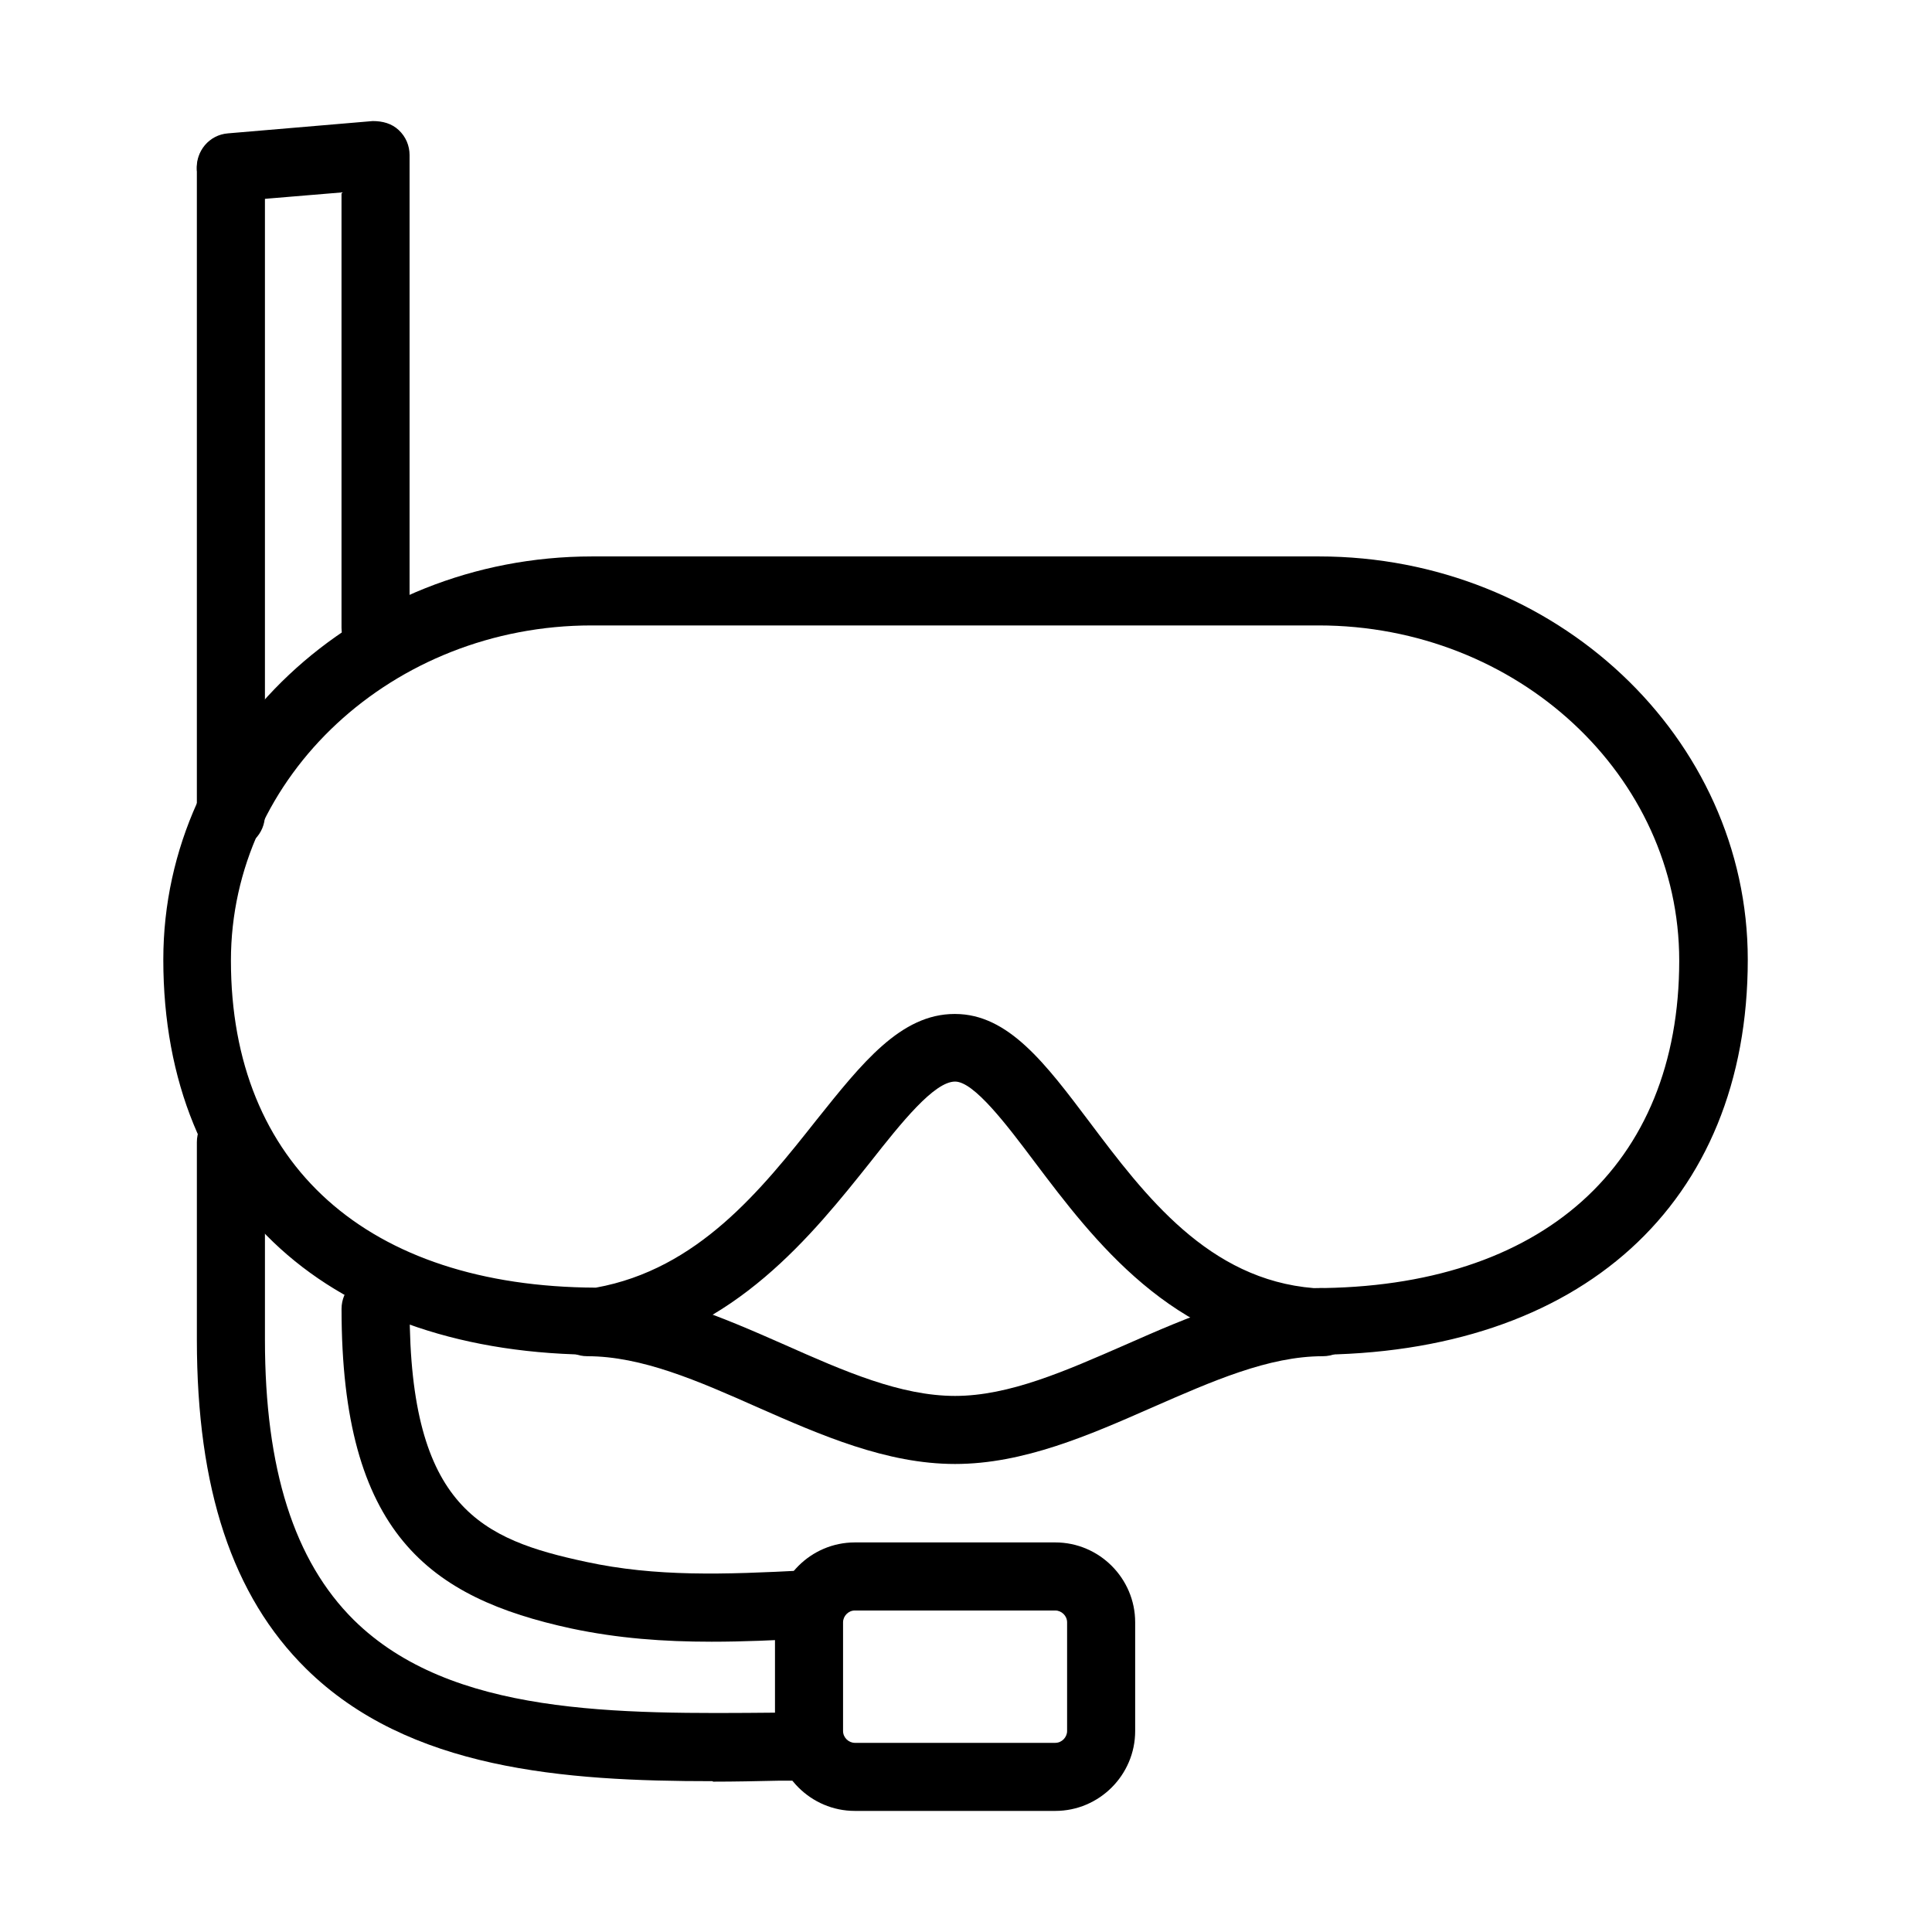
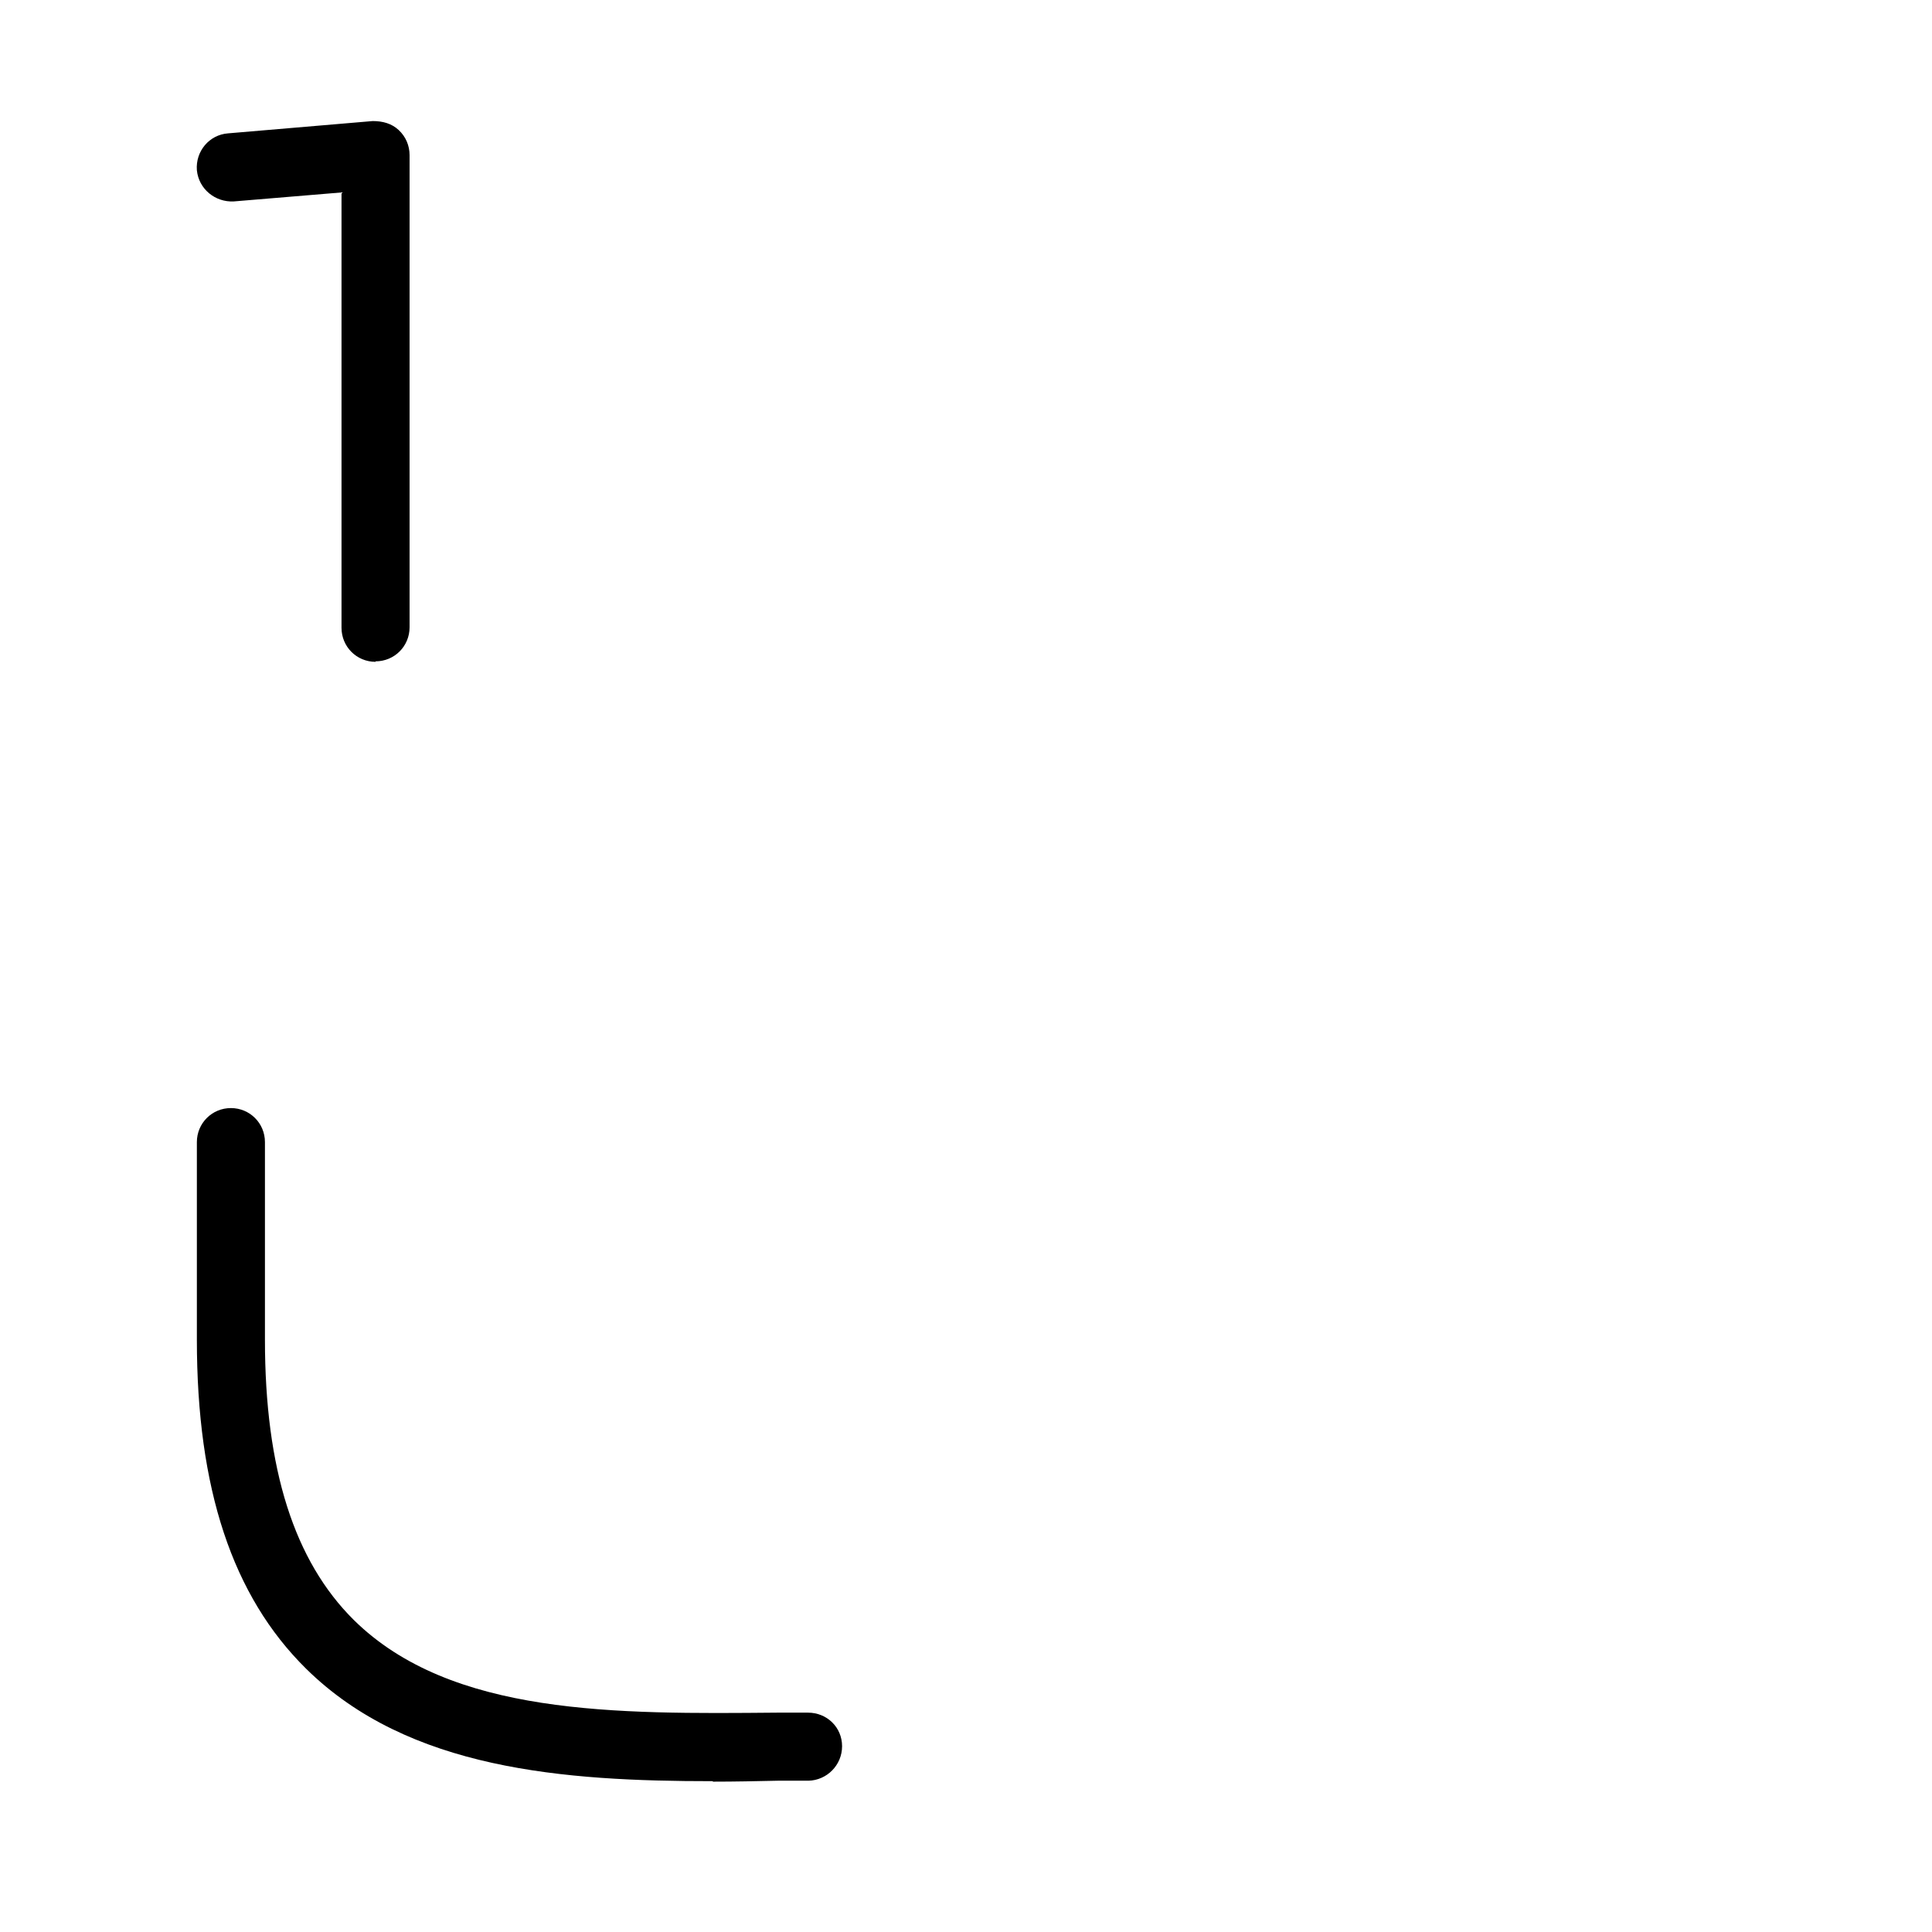
<svg xmlns="http://www.w3.org/2000/svg" fill="#000000" width="800px" height="800px" version="1.1" viewBox="144 144 512 512">
  <g>
-     <path d="m491.43 503.28c-36.703-2.879-57.75-30.816-73.156-51.234-7.516-10.02-16.16-21.418-21.168-21.418-5.512 0-14.156 10.773-22.426 21.293-15.281 19.168-36.074 45.348-70.398 51.109h-1.504c-71.277 0-115.5-40.086-115.5-104.72 0-58.875 50.984-106.85 113.62-106.85h192.66c62.633 0 113.62 47.977 113.62 106.85 0 64.637-44.219 104.72-115.5 104.72zm-94.324-90.566c14.152 0 24.051 13.277 35.574 28.562 14.781 19.664 31.566 41.836 59.5 44.09 60.379 0 96.832-32.441 96.832-86.809 0-48.977-42.84-88.812-95.578-88.812h-192.66c-52.613 0-95.578 39.836-95.578 88.812 0 54.117 36.203 86.434 96.707 86.684 27.059-4.883 43.844-25.93 58.5-44.469 12.023-15.031 22.297-28.059 36.574-28.059z" />
    <path d="m332.84 616.03c-39.336 0-80.547-3.004-107.73-29.812-19.543-19.289-28.938-47.727-28.938-87.184v-52.363c0-5.008 4.008-9.02 9.02-9.02 5.012 0 9.02 4.012 9.02 9.02v52.363c0 34.32 7.766 58.625 23.551 74.281 25.805 25.43 69.648 24.93 112.11 24.555h8.266c5.012 0 9.02 3.883 9.02 8.891 0 5.012-4.008 9.02-8.895 9.145h-8.141c-5.637 0.125-11.398 0.25-17.16 0.25z" />
-     <path d="m205.19 369c-5.012 0-9.02-4.008-9.02-9.02v-171.36c0-5.012 4.008-9.02 9.02-9.02 5.012 0 9.02 4.008 9.02 9.02v171.36c0 5.012-4.008 9.02-9.02 9.02z" />
-     <path d="m423.66 623.91h-53.113c-11.648 0-21.168-9.52-21.168-21.172v-28.809c0-11.652 9.52-21.172 21.168-21.172h53.113c11.652 0 21.172 9.52 21.172 21.172v28.809c0 11.652-9.52 21.172-21.172 21.172zm-53.113-53.113c-1.754 0-3.129 1.504-3.129 3.133v28.809c0 1.754 1.504 3.133 3.129 3.133h53.113c1.754 0 3.133-1.504 3.133-3.133v-28.809c0-1.754-1.504-3.133-3.133-3.133z" />
-     <path d="m397.1 531.97c-18.164 0-35.578-7.641-52.363-15.031-15.781-7.016-30.691-13.527-45.094-13.527-5.012 0-9.02-4.008-9.02-9.02s4.008-9.02 9.02-9.02c18.16 0 35.574 7.641 52.359 15.031 15.785 7.016 30.691 13.531 45.098 13.531 14.402 0 29.312-6.641 45.094-13.531 16.785-7.391 34.199-15.031 52.363-15.031 5.008 0 9.016 4.008 9.016 9.02s-4.008 9.02-9.016 9.02c-14.406 0-29.312 6.637-45.098 13.527-16.785 7.391-34.199 15.031-52.359 15.031z" />
-     <path d="m332.47 579.07c-12.527 0-24.676-0.875-37.078-3.508-37.582-8.141-60.879-25.18-60.879-84.68 0-5.012 4.008-9.02 9.02-9.02 5.008 0 9.02 4.008 9.02 9.02 0 52.863 19.289 61.129 46.723 67.02 18.539 4.008 36.578 3.379 58.125 2.254 5.133-0.375 9.27 3.508 9.52 8.516 0.25 5.012-3.508 9.273-8.52 9.523-8.895 0.5-17.41 0.875-25.805 0.875z" />
    <path d="m243.52 319.39c-5.008 0-9.016-4.008-9.016-9.02v-115.37l-28.562 2.379c-4.887 0.25-9.27-3.258-9.77-8.27-0.379-5.008 3.254-9.395 8.266-9.77l38.332-3.258c2.629 0 5.012 0.629 6.891 2.383 1.879 1.754 2.879 4.133 2.879 6.637v125.14c0 5.012-4.008 9.02-9.02 9.02z" />
  </g>
</svg>